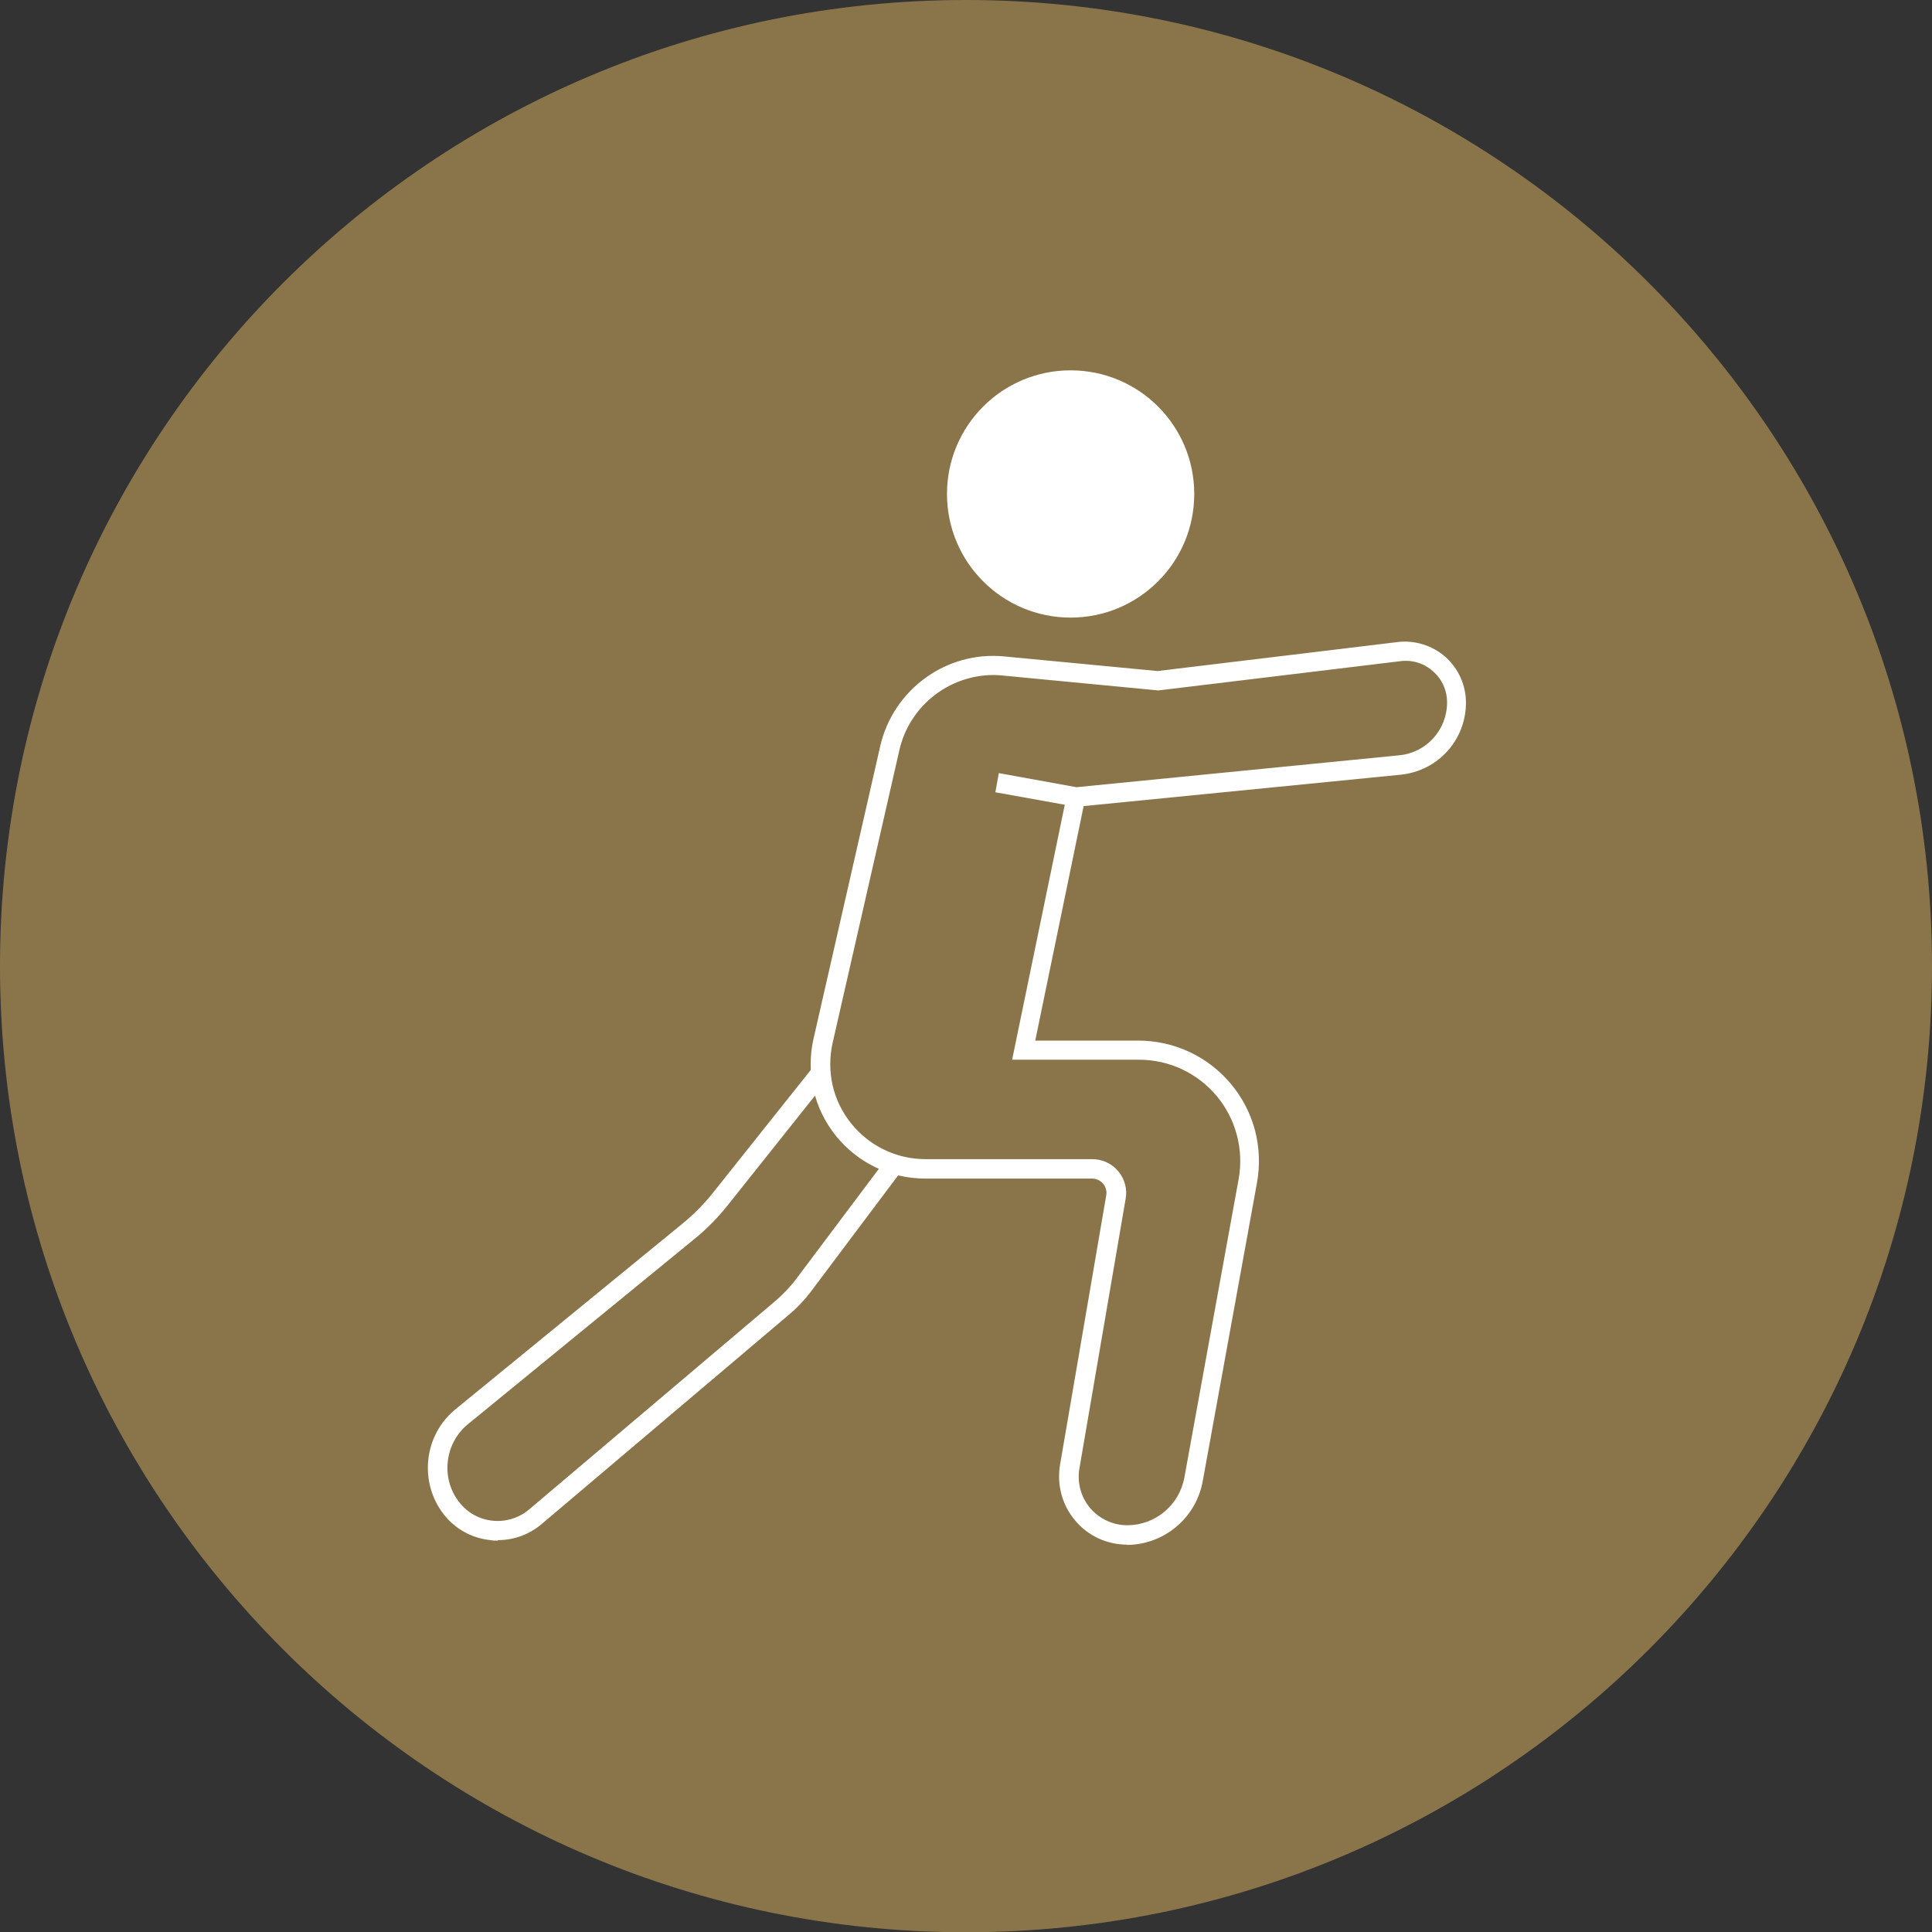
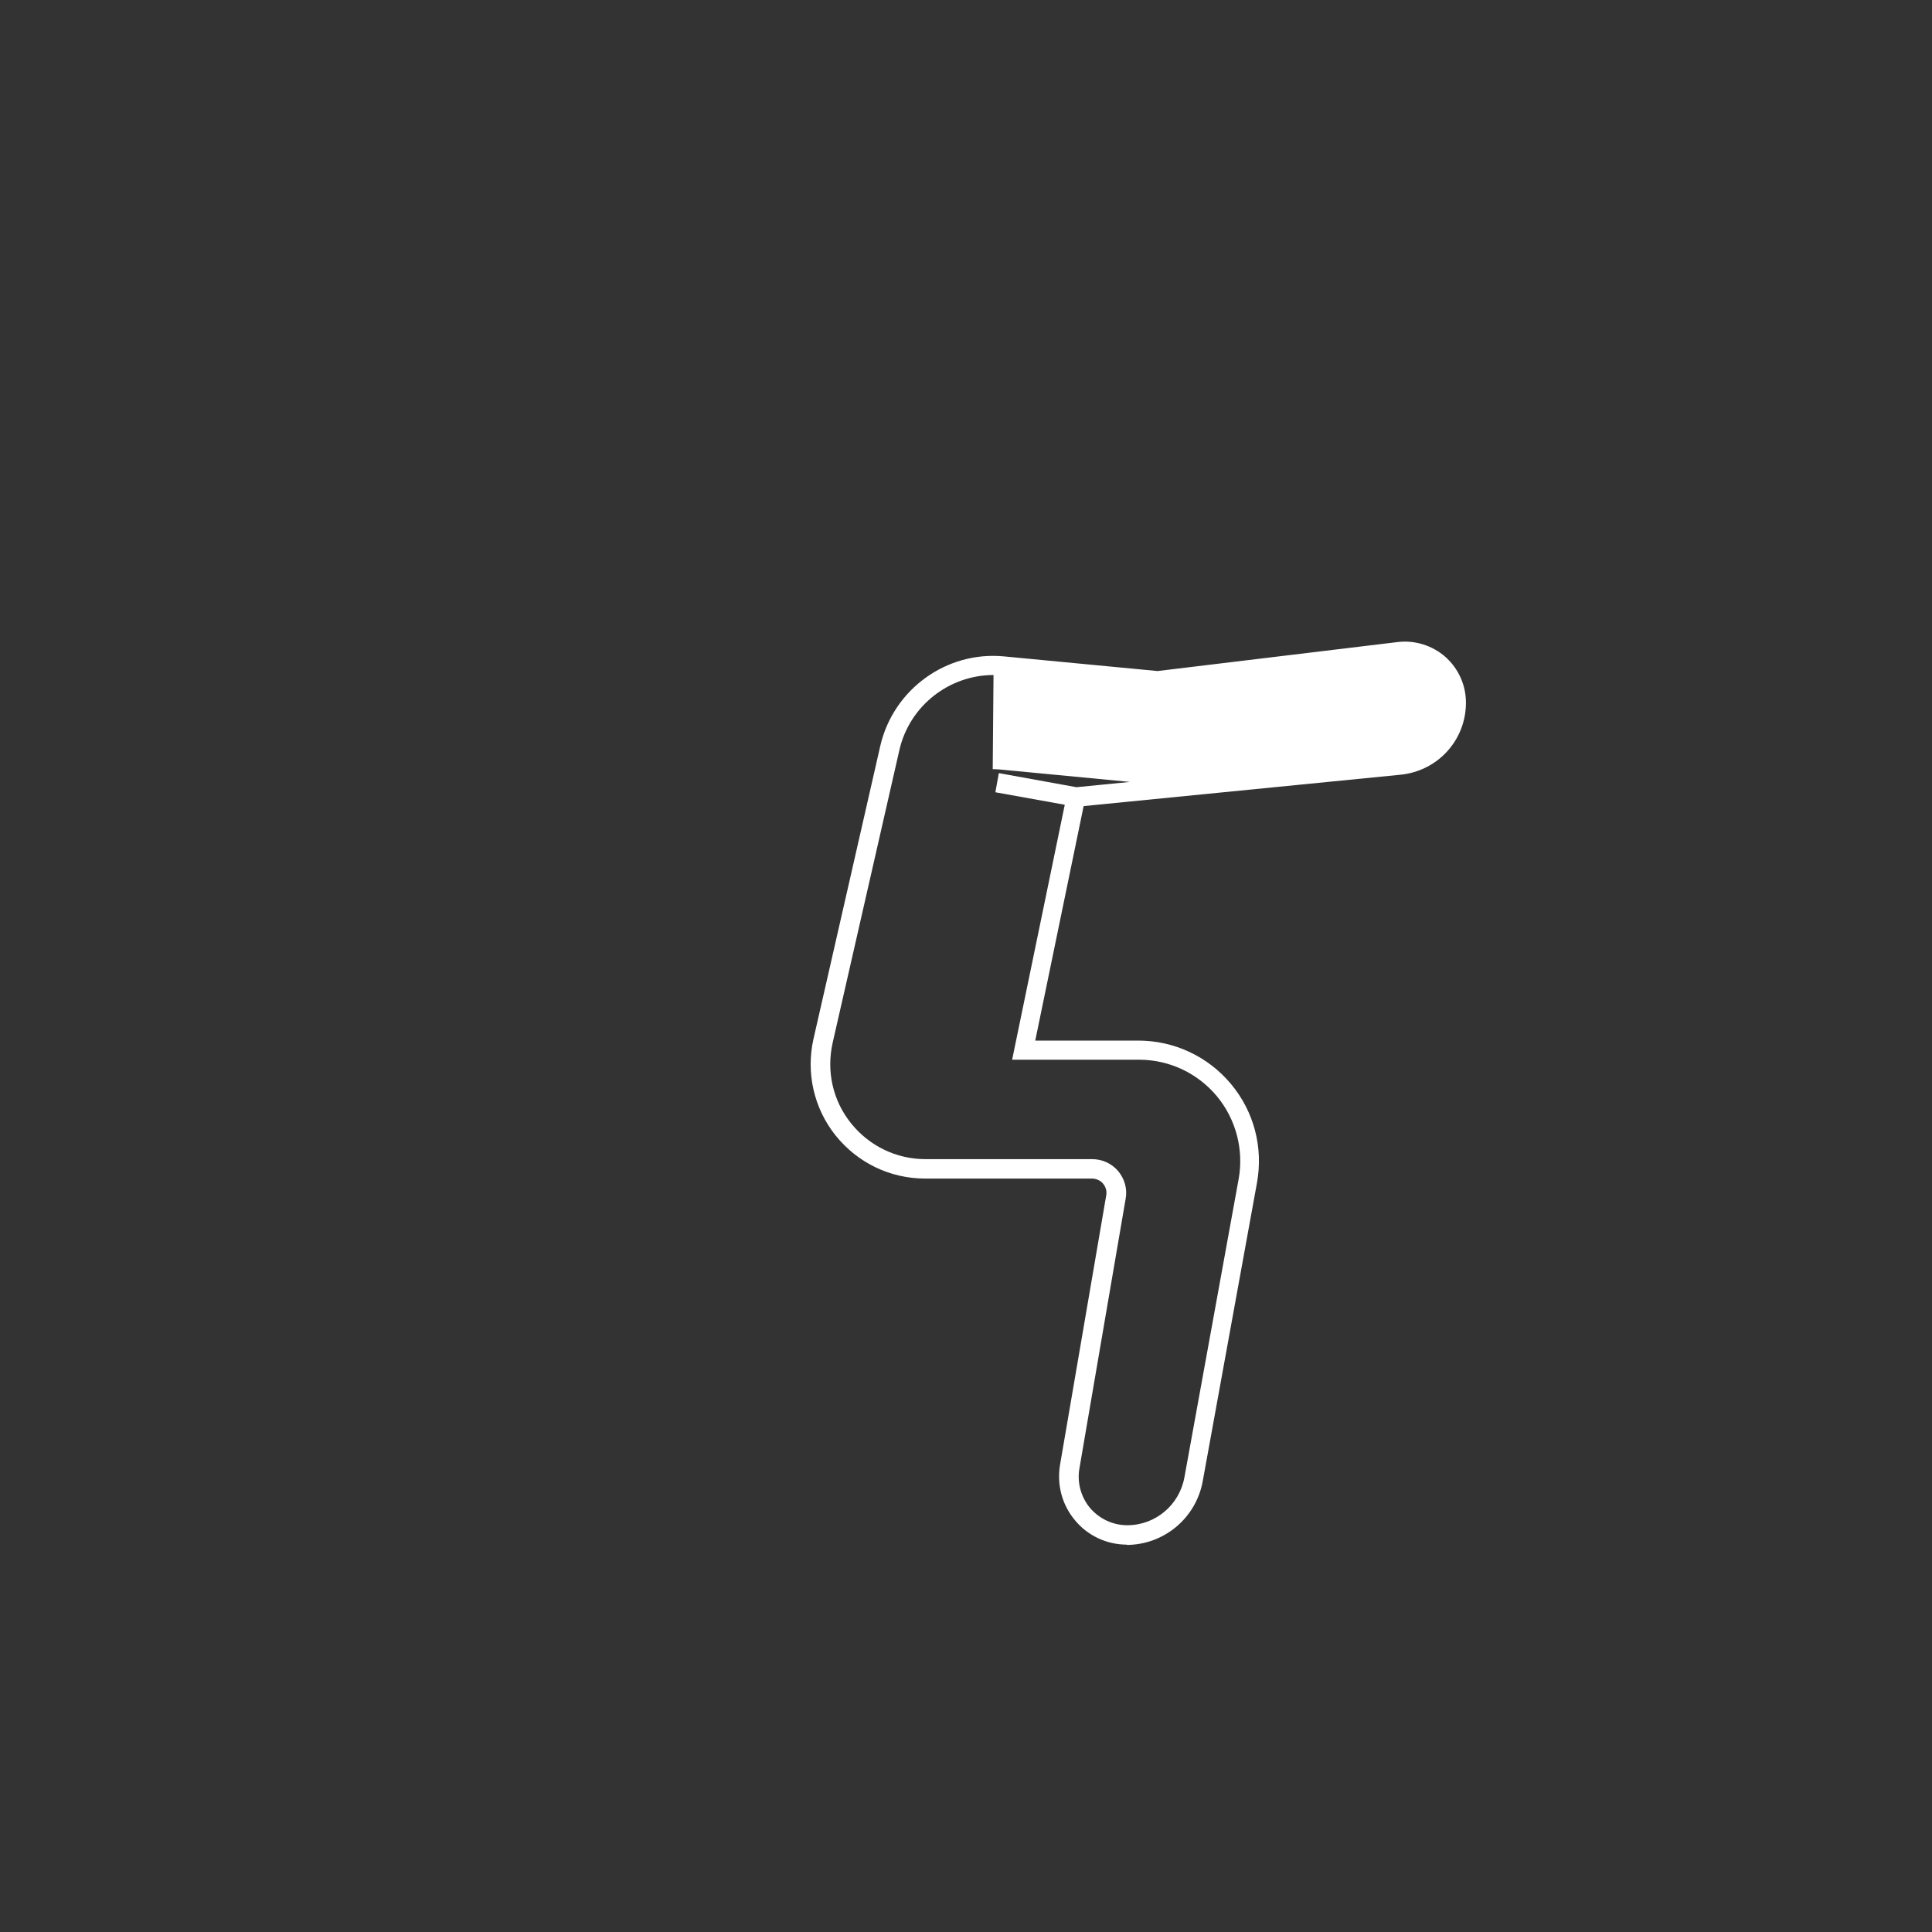
<svg xmlns="http://www.w3.org/2000/svg" id="Layer_2" data-name="Layer 2" viewBox="0 0 72.67 72.67">
  <rect x="0" y="0" width="72.67" height="72.67" fill="#333333" stroke="none" />
  <defs>
    <style>
      .cls-1 {
        fill: #fff;
      }

      .cls-2 {
        fill: #8a754a;
      }
    </style>
  </defs>
  <g id="Layer_1-2" data-name="Layer 1">
    <g>
-       <path class="cls-2" d="M72.67,36.34c0,20.07-16.27,36.34-36.34,36.34S0,56.4,0,36.34,16.27,0,36.33,0s36.34,16.27,36.34,36.34" />
-       <path class="cls-1" d="M37.37,25.39c-1.67,0-3.16,1.16-3.54,2.82l-2.51,11.01c-.24,1.07,0,2.17.69,3.03.68.85,1.7,1.35,2.8,1.35h6.27c.38,0,.73.16.98.45.24.29.35.67.28,1.04l-1.74,10.15c-.09.53.06,1.07.4,1.48.35.41.86.65,1.4.65,1.06,0,1.96-.76,2.15-1.8l2.04-11.22c.2-1.11-.1-2.25-.82-3.12-.73-.87-1.79-1.37-2.93-1.37h-4.77l1.98-9.59-2.61-.47.13-.72,2.92.53,12.14-1.2c1.03-.1,1.8-.96,1.8-1.99,0-.45-.19-.88-.53-1.17-.33-.3-.78-.44-1.23-.38l-9.1,1.1-5.85-.56c-.11-.01-.23-.02-.34-.02M42.39,58.1c-.75,0-1.47-.33-1.95-.91-.49-.58-.69-1.33-.57-2.08l1.74-10.15c.03-.16-.02-.32-.12-.44-.1-.12-.26-.19-.42-.19h-6.27c-1.32,0-2.54-.59-3.37-1.62-.82-1.03-1.12-2.36-.83-3.64l2.51-11.01c.49-2.13,2.49-3.58,4.66-3.37l5.77.55,9.03-1.09c.65-.08,1.31.13,1.8.56.49.44.77,1.06.77,1.72,0,1.41-1.06,2.57-2.46,2.71l-11.92,1.18-1.82,8.82h3.87c1.35,0,2.62.59,3.49,1.63.87,1.04,1.22,2.39.98,3.72l-2.04,11.22c-.25,1.39-1.46,2.4-2.87,2.4" />
-       <path class="cls-1" d="M18.72,57.95c-.09,0-.18,0-.27-.02-.7-.07-1.33-.42-1.76-.97-.94-1.21-.75-2.98.44-3.95l8.56-7c.4-.33.77-.7,1.1-1.11l3.79-4.76.57.45-3.79,4.76c-.36.45-.76.86-1.2,1.22l-8.56,7c-.88.72-1.03,2.04-.33,2.93.31.4.76.65,1.26.7.5.05.99-.1,1.38-.43l9.26-7.84c.29-.25.56-.53.79-.84l3.28-4.37.58.44-3.28,4.37c-.26.35-.56.67-.9.95l-9.26,7.84c-.47.4-1.05.61-1.65.61" />
-       <path class="cls-1" d="M44.92,18.58c0,2.57-2.08,4.65-4.65,4.65s-4.65-2.08-4.65-4.65,2.08-4.65,4.65-4.65,4.65,2.08,4.65,4.65" />
+       <path class="cls-1" d="M37.37,25.39c-1.67,0-3.16,1.16-3.54,2.82l-2.51,11.01c-.24,1.07,0,2.17.69,3.03.68.85,1.7,1.35,2.8,1.35h6.27c.38,0,.73.16.98.45.24.29.35.67.28,1.04l-1.74,10.15c-.09.53.06,1.07.4,1.48.35.41.86.65,1.4.65,1.06,0,1.96-.76,2.15-1.8l2.04-11.22c.2-1.11-.1-2.25-.82-3.12-.73-.87-1.79-1.37-2.93-1.37h-4.77l1.98-9.59-2.61-.47.13-.72,2.92.53,12.14-1.2l-9.1,1.1-5.85-.56c-.11-.01-.23-.02-.34-.02M42.39,58.1c-.75,0-1.47-.33-1.95-.91-.49-.58-.69-1.33-.57-2.08l1.74-10.15c.03-.16-.02-.32-.12-.44-.1-.12-.26-.19-.42-.19h-6.27c-1.32,0-2.54-.59-3.37-1.62-.82-1.03-1.12-2.36-.83-3.64l2.51-11.01c.49-2.13,2.49-3.58,4.66-3.37l5.77.55,9.03-1.09c.65-.08,1.31.13,1.8.56.49.44.77,1.06.77,1.72,0,1.41-1.06,2.57-2.46,2.71l-11.92,1.18-1.82,8.82h3.87c1.35,0,2.62.59,3.49,1.63.87,1.04,1.22,2.39.98,3.72l-2.04,11.22c-.25,1.39-1.46,2.4-2.87,2.4" />
    </g>
  </g>
</svg>